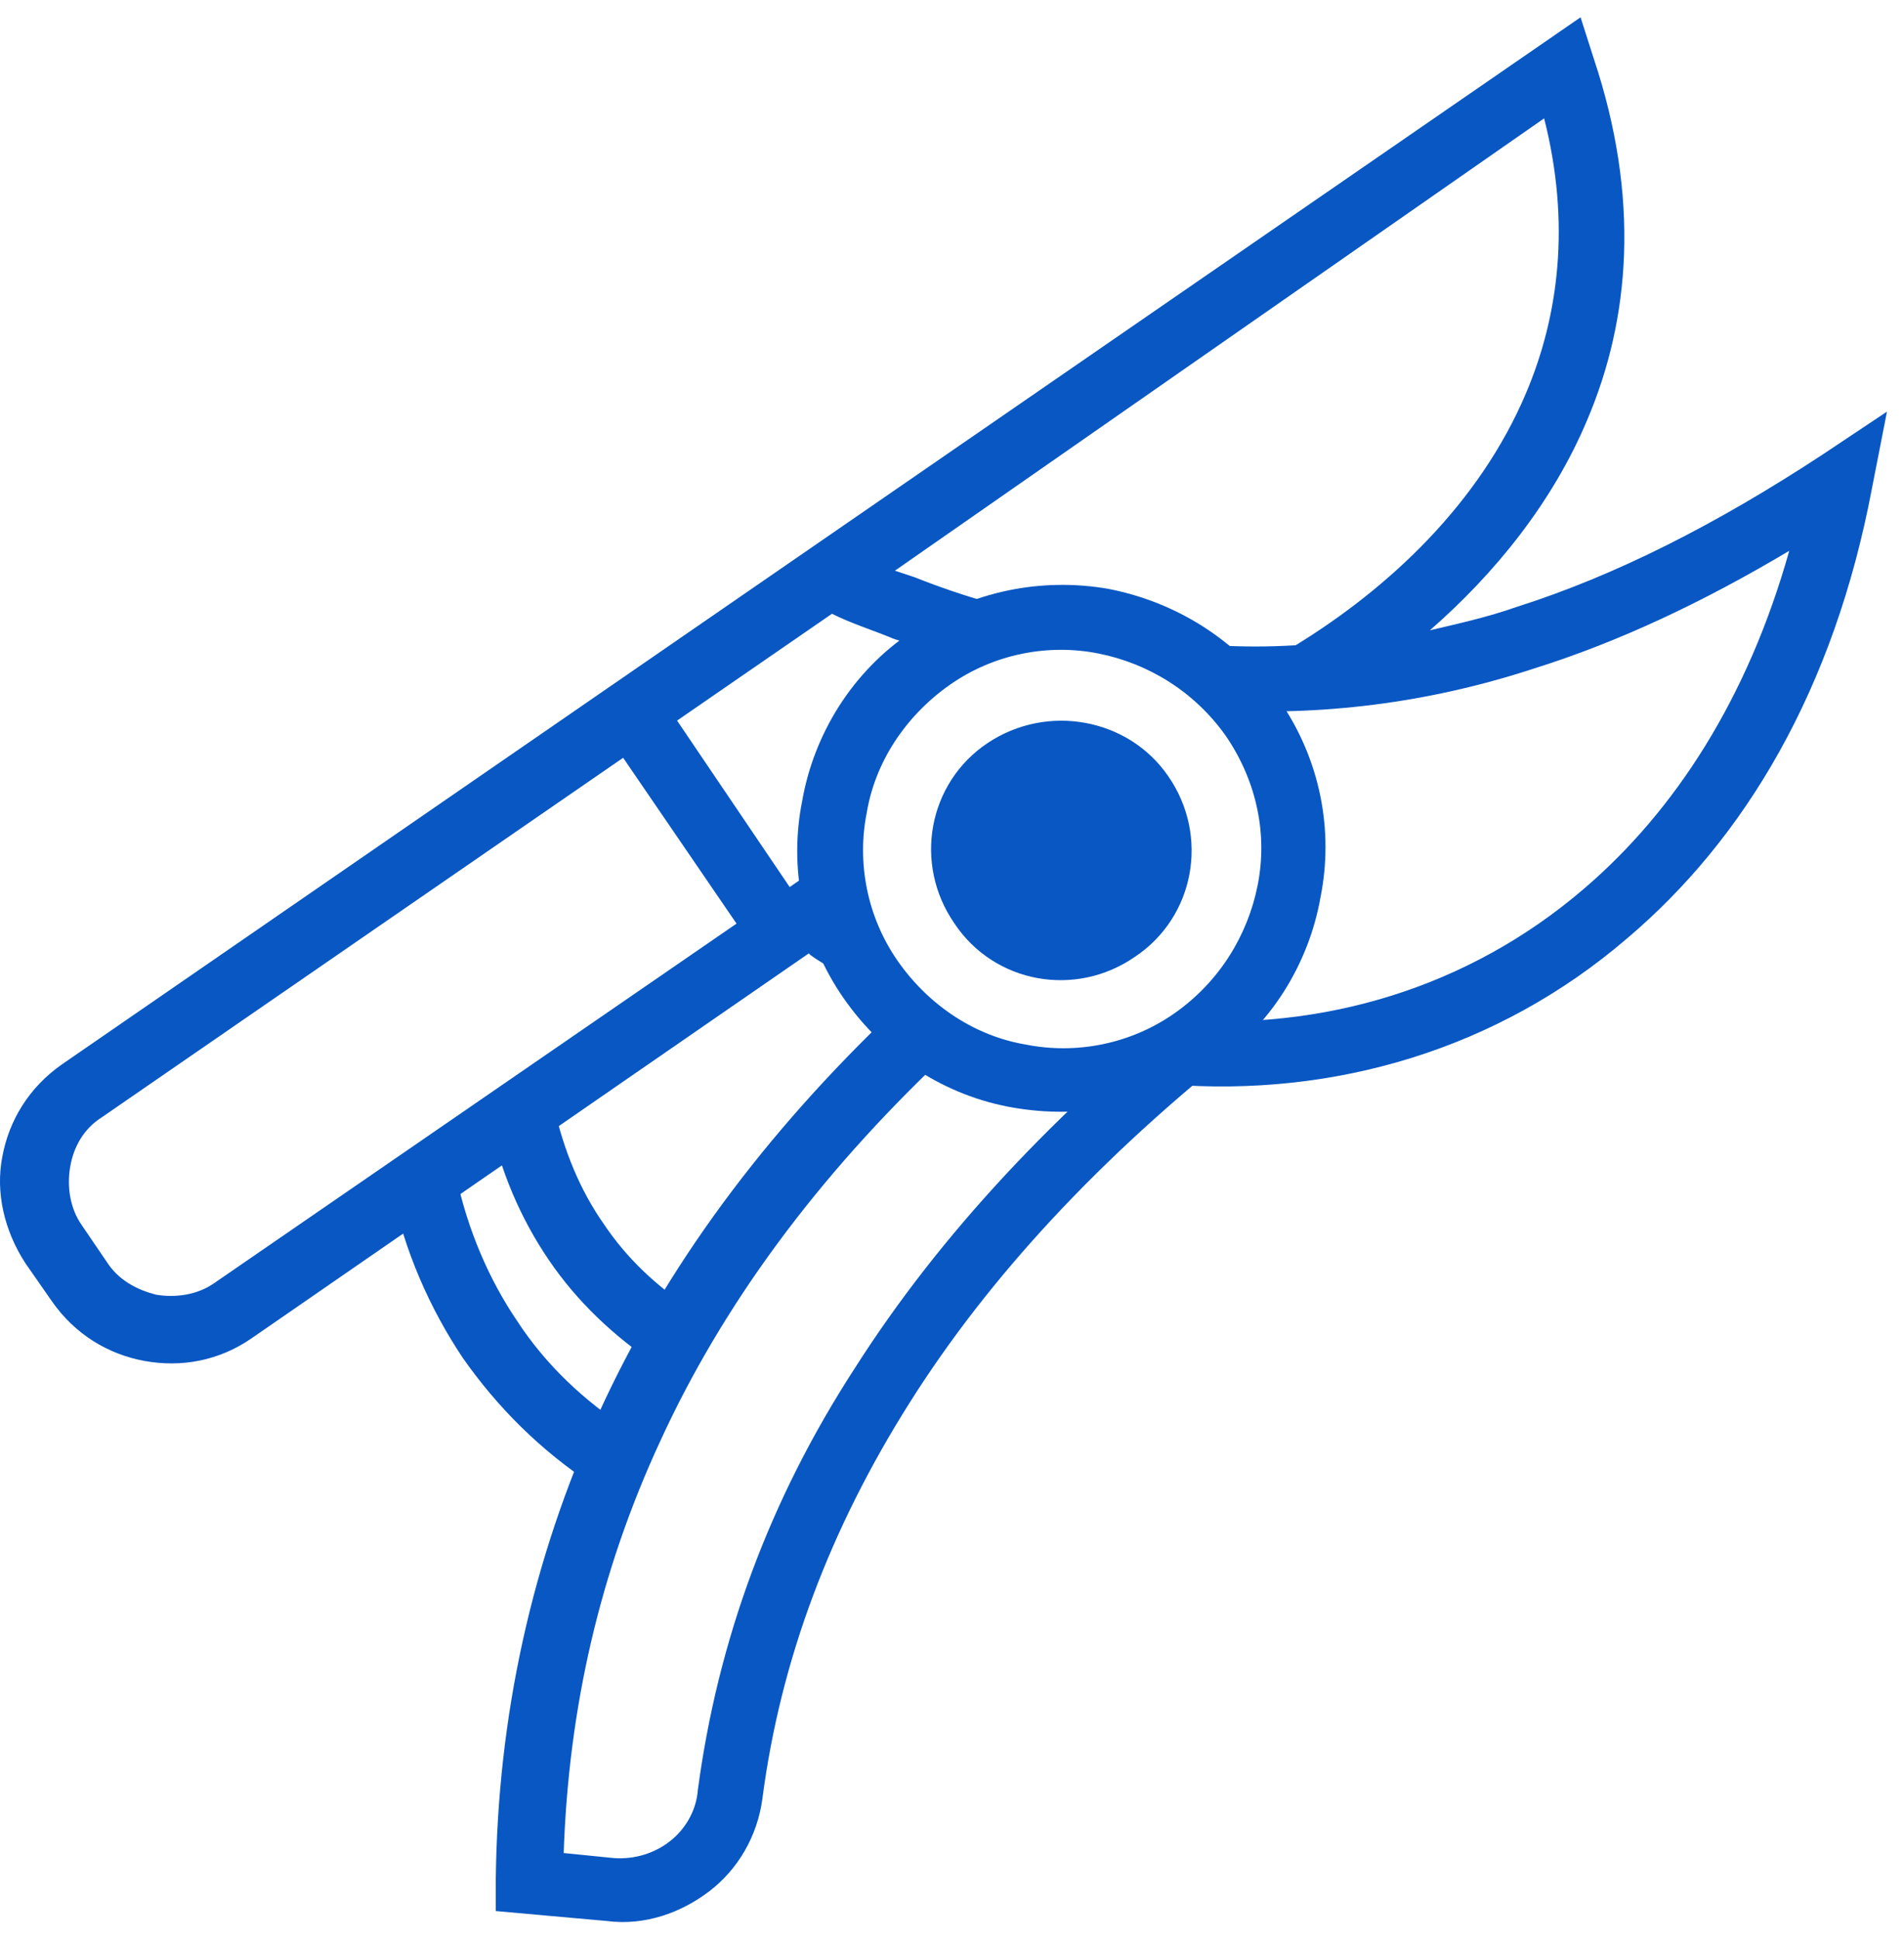
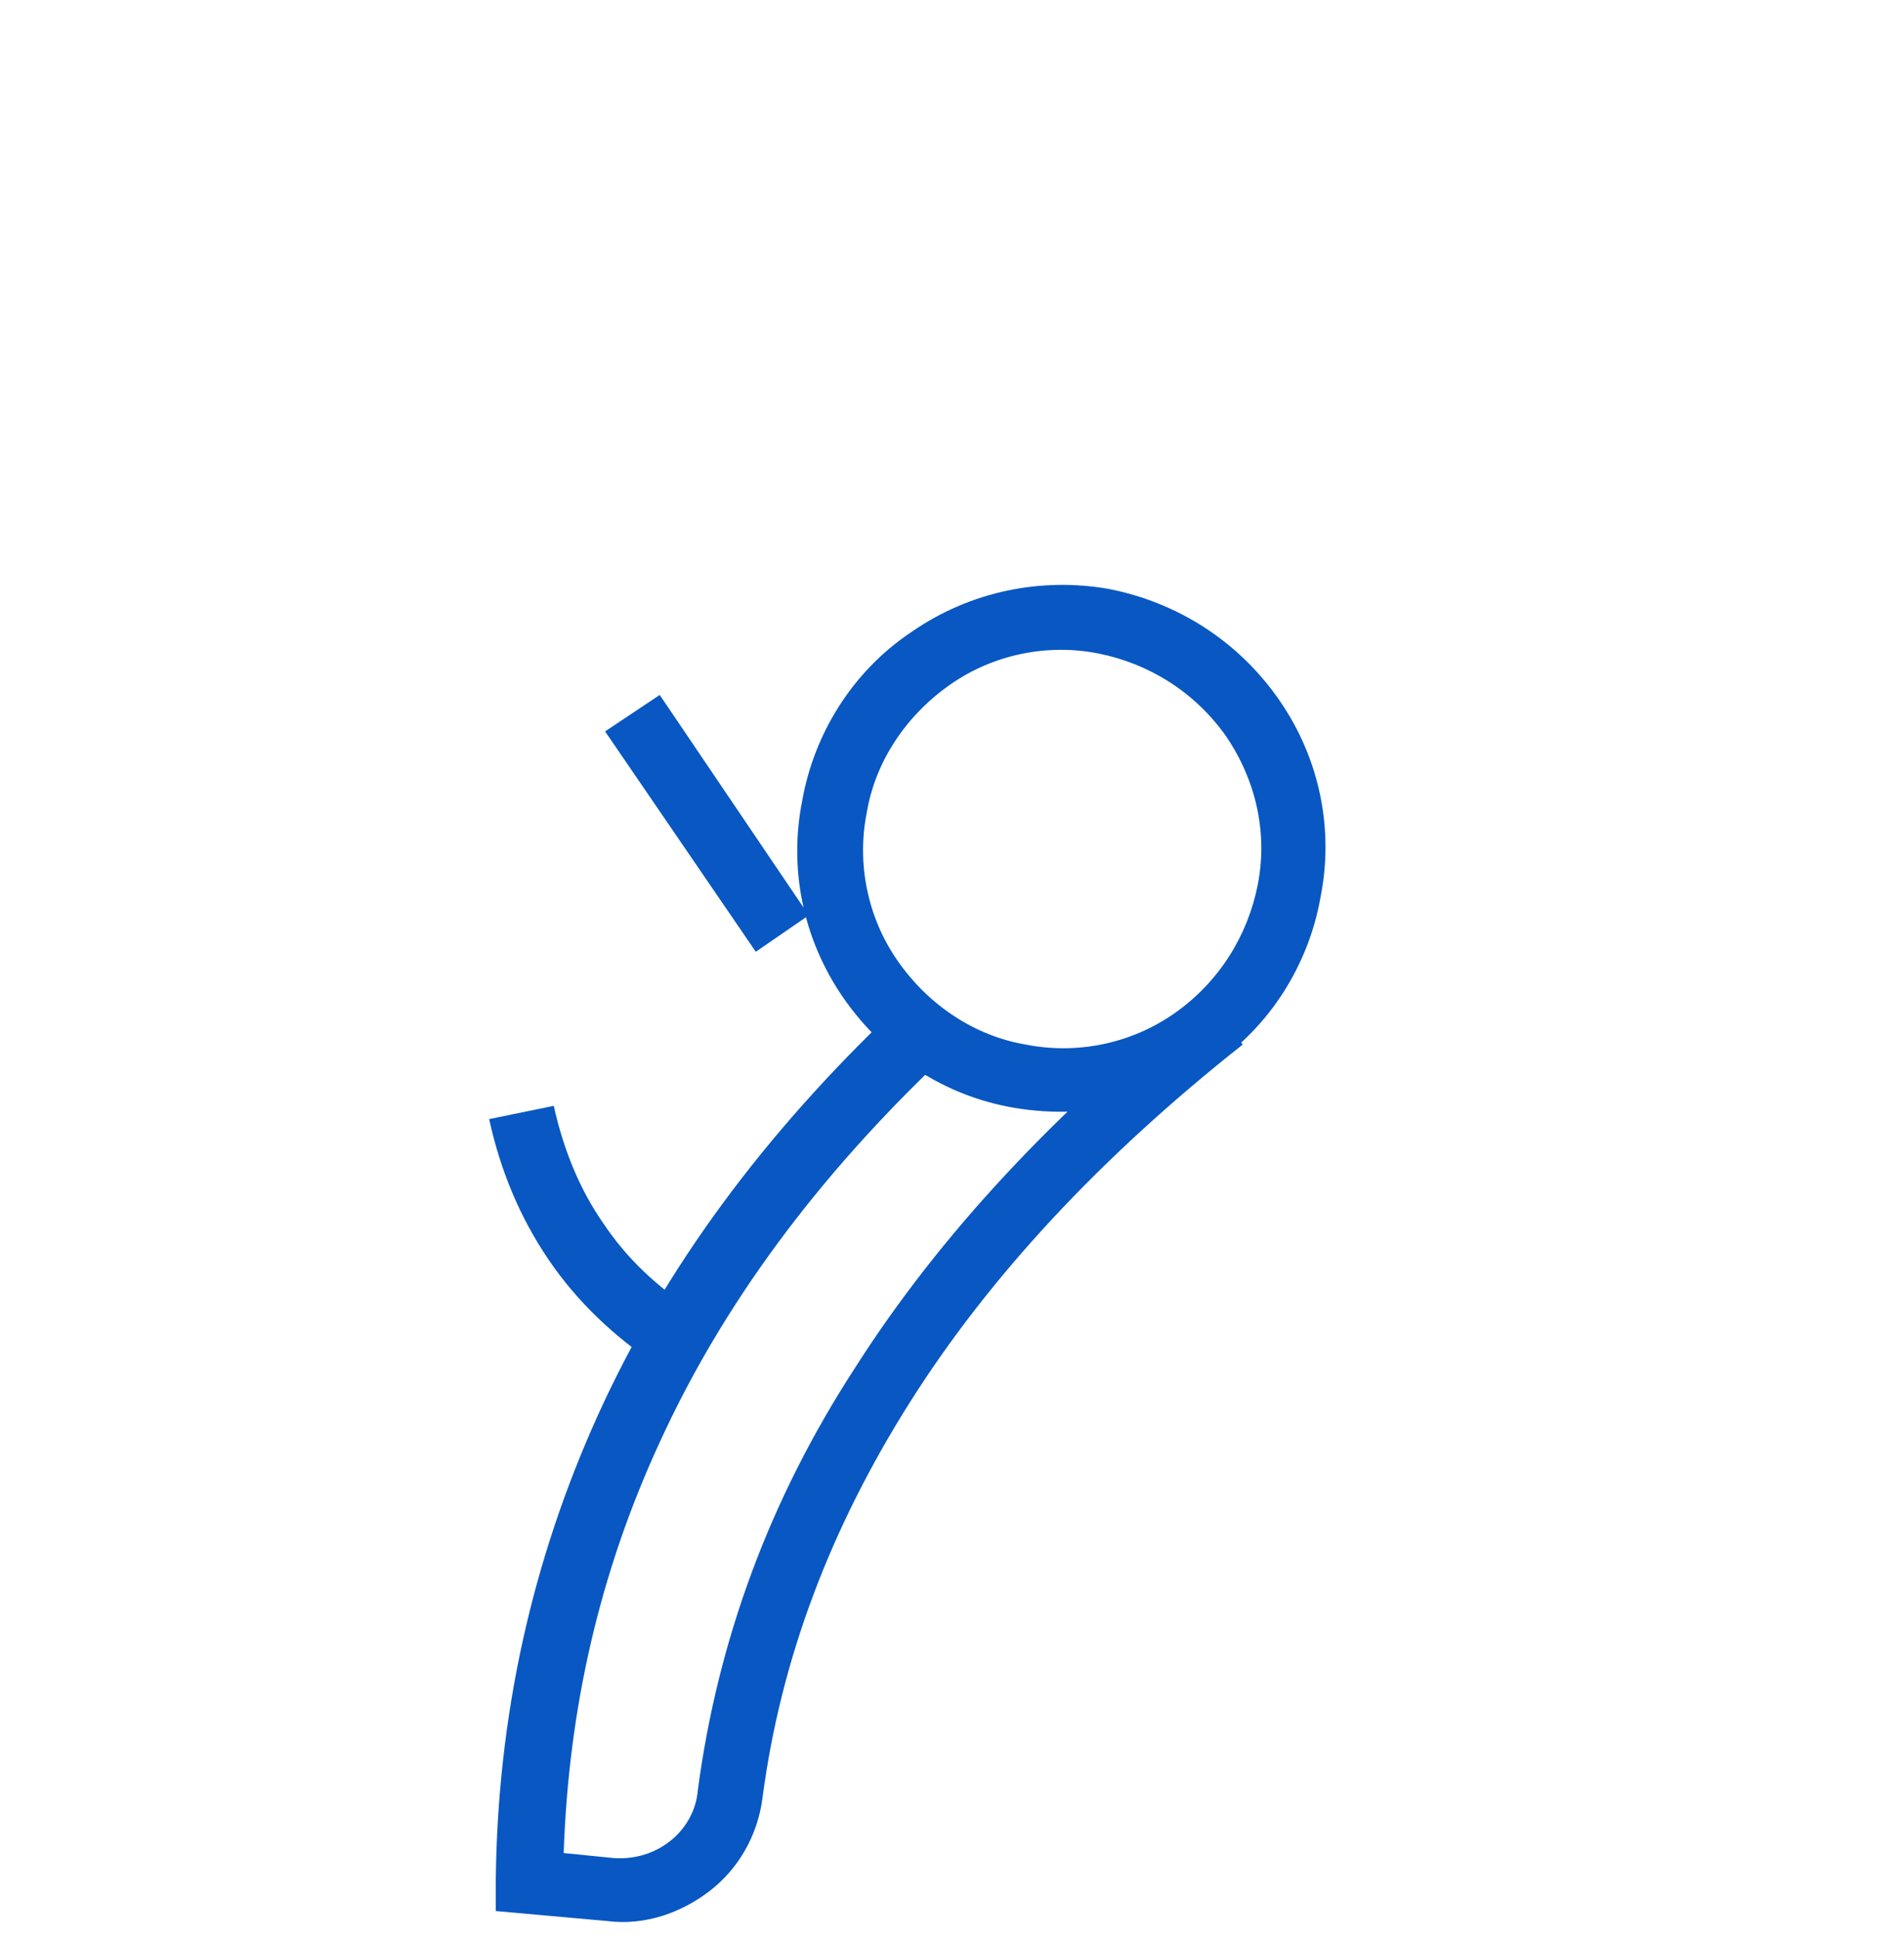
<svg xmlns="http://www.w3.org/2000/svg" width="55" height="56" viewBox="0 0 55 56" fill="none">
-   <path d="M25.851 16.479L26.425 16.67C27.143 16.957 27.86 17.197 28.53 17.388L28.004 19.158C27.238 18.919 26.521 18.68 25.803 18.441C25.229 18.201 24.607 18.01 24.033 17.723L2.935 32.267C2.409 32.602 2.122 33.128 2.026 33.702C1.93 34.276 2.026 34.898 2.361 35.376L3.078 36.429C3.413 36.955 3.939 37.242 4.514 37.386C5.088 37.481 5.71 37.386 6.188 37.051L23.363 25.234L23.889 25.617C24.081 25.76 24.272 25.856 24.416 26C24.607 26.095 24.75 26.239 24.942 26.334L23.985 27.961C23.794 27.817 23.602 27.722 23.411 27.578L23.363 27.53L7.288 38.63C6.332 39.299 5.231 39.491 4.179 39.299C3.126 39.108 2.169 38.534 1.5 37.577L0.734 36.477C0.112 35.52 -0.127 34.42 0.064 33.415C0.256 32.362 0.83 31.406 1.787 30.736L45.657 0.5L46.04 1.696C47.38 5.715 47.093 9.207 45.849 12.126C44.844 14.518 43.169 16.575 41.304 18.201C42.117 18.01 42.978 17.819 43.791 17.532C46.662 16.623 49.58 15.139 52.642 13.13L54.508 11.886L54.077 14.087C52.977 19.924 50.394 24.229 46.997 27.1C43.265 30.305 38.529 31.693 33.745 31.31L33.888 29.444C38.194 29.779 42.404 28.535 45.753 25.665C48.384 23.416 50.489 20.163 51.685 15.905C49.197 17.388 46.758 18.536 44.318 19.302C41.256 20.306 38.146 20.689 34.989 20.498L35.084 18.632C35.85 18.68 36.663 18.68 37.428 18.632C40.156 16.957 42.739 14.518 44.078 11.36C45.035 9.111 45.37 6.432 44.605 3.418L25.851 16.479Z" fill="#0857C3" />
  <path d="M27.238 30.544C23.602 33.989 20.875 37.673 19.058 41.644C17.335 45.375 16.426 49.298 16.283 53.508L17.718 53.652C18.34 53.7 18.914 53.508 19.345 53.173C19.775 52.839 20.11 52.312 20.158 51.69C20.732 47.385 22.215 43.318 24.703 39.491C27.143 35.663 30.492 32.075 34.749 28.679L35.898 30.162C31.783 33.415 28.578 36.859 26.282 40.495C23.985 44.131 22.55 47.911 22.024 51.93C21.88 53.03 21.306 53.987 20.493 54.609C19.679 55.231 18.627 55.613 17.526 55.47L14.321 55.183V54.322C14.369 49.538 15.374 45.04 17.287 40.83C19.201 36.62 22.072 32.745 25.851 29.157L27.238 30.544Z" fill="#0857C3" />
  <path d="M36.95 20.211C38.146 21.933 38.529 23.99 38.146 25.904C37.811 27.817 36.711 29.636 34.989 30.784H34.941C33.218 31.98 31.161 32.315 29.248 31.98C27.334 31.645 25.564 30.544 24.368 28.822C23.172 27.1 22.789 25.043 23.172 23.129C23.507 21.215 24.607 19.397 26.329 18.249C28.052 17.053 30.109 16.67 32.022 17.005C33.984 17.388 35.754 18.488 36.95 20.211ZM35.419 21.263C34.51 19.971 33.171 19.158 31.735 18.871C30.3 18.584 28.721 18.871 27.43 19.78C26.138 20.689 25.277 22.029 25.038 23.464C24.75 24.899 25.038 26.478 25.947 27.77C26.855 29.061 28.195 29.922 29.63 30.162C31.066 30.449 32.644 30.162 33.936 29.253C35.228 28.344 36.041 27.004 36.328 25.569C36.615 24.134 36.328 22.603 35.419 21.263Z" fill="#0857C3" />
-   <path fill-rule="evenodd" clip-rule="evenodd" d="M33.745 22.411C34.941 24.134 34.51 26.478 32.788 27.626C31.066 28.822 28.721 28.392 27.573 26.669C26.377 24.947 26.808 22.603 28.53 21.455C30.252 20.306 32.596 20.737 33.745 22.411Z" fill="#0857C3" />
  <path d="M19.057 20.067L23.363 26.43L21.832 27.483L17.479 21.12L19.057 20.067Z" fill="#0857C3" />
  <path d="M15.996 31.932C16.283 33.224 16.761 34.372 17.431 35.329C18.101 36.333 18.962 37.147 20.062 37.864L19.01 39.443C17.718 38.582 16.665 37.577 15.852 36.381C15.039 35.185 14.465 33.846 14.13 32.315L15.996 31.932Z" fill="#0857C3" />
-   <path d="M13.173 33.941C13.508 35.52 14.13 36.955 14.943 38.151C15.756 39.395 16.857 40.448 18.196 41.309L17.144 42.888C15.613 41.883 14.369 40.639 13.364 39.204C12.408 37.769 11.69 36.142 11.307 34.324L13.173 33.941Z" fill="#0857C3" />
</svg>